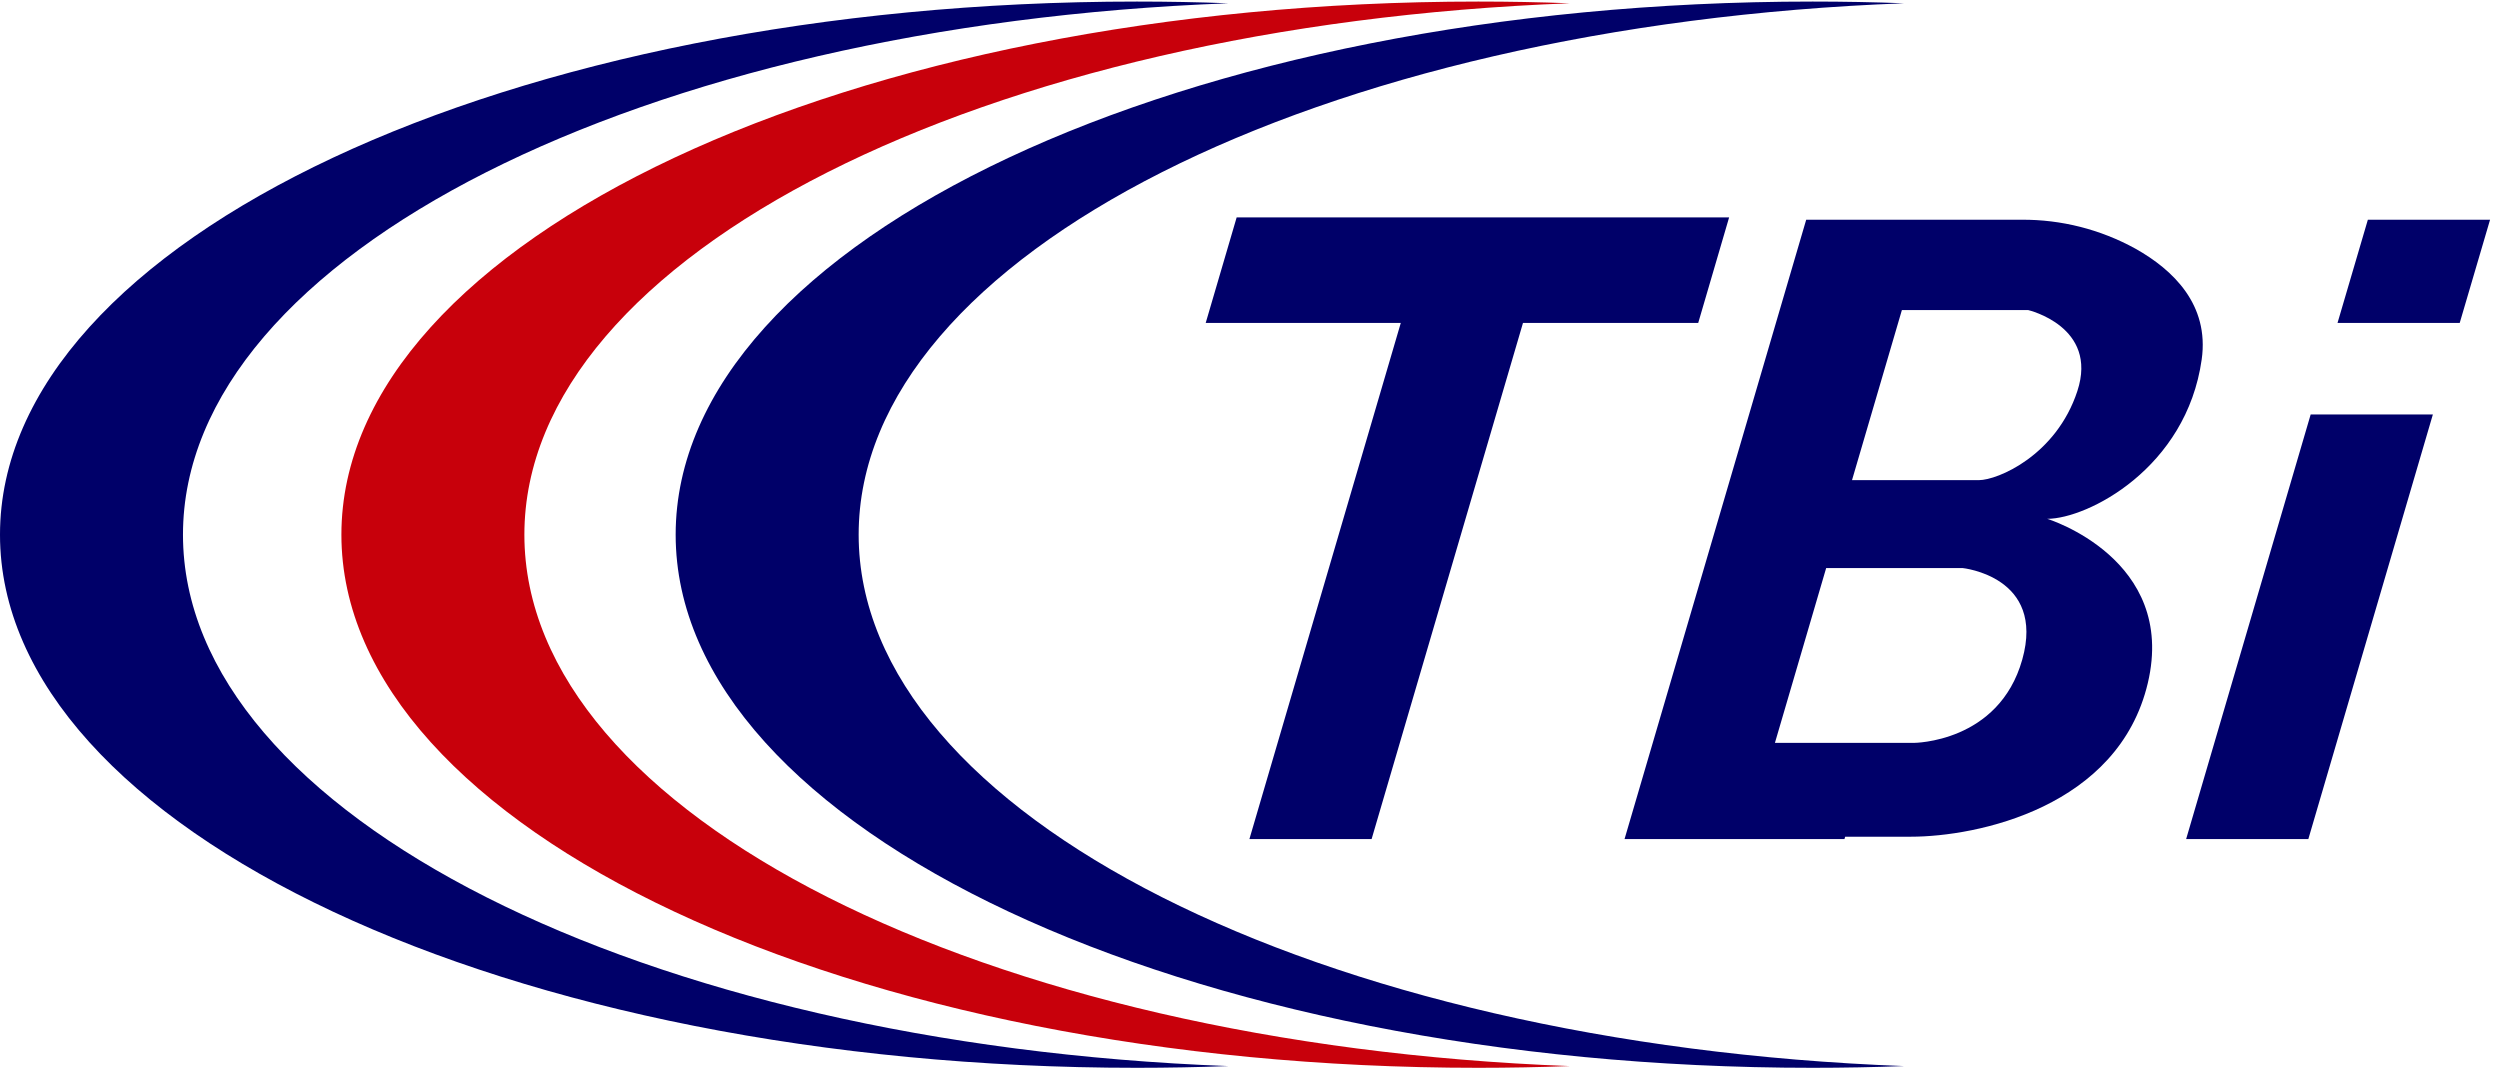
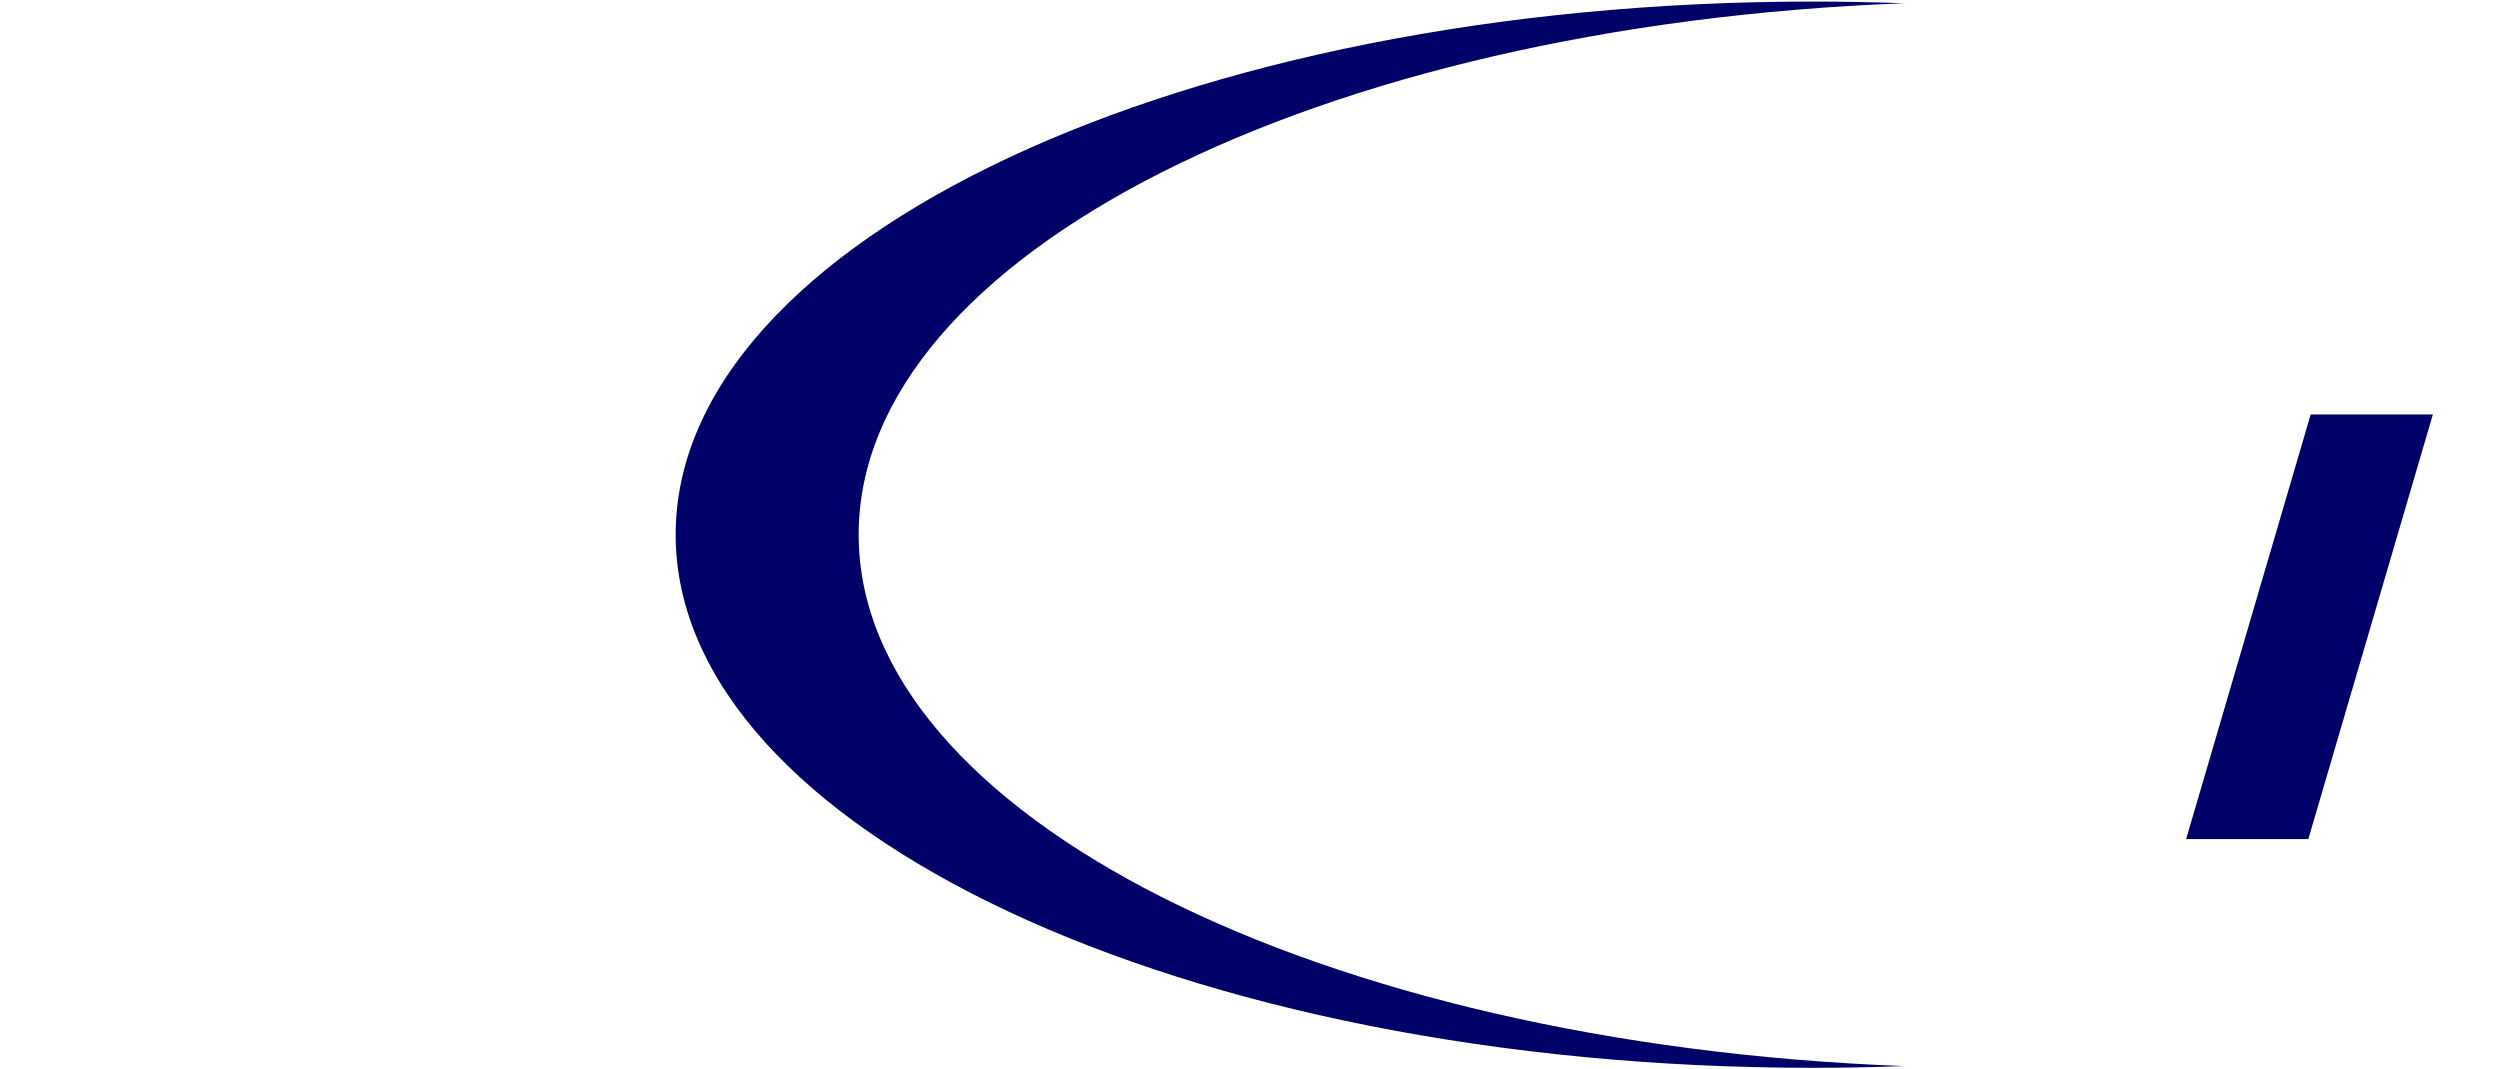
<svg xmlns="http://www.w3.org/2000/svg" width="173" height="74" viewBox="0 0 173 74" fill="none">
  <g id="Group 158">
-     <path id="Path 77" d="M78.675 0.108C80.808 0.108 82.919 0.148 85.007 0.227C44.516 1.739 12.662 17.627 12.662 37C12.662 56.373 44.516 72.261 85.007 73.773C82.918 73.851 80.807 73.891 78.675 73.892C35.224 73.892 0 57.375 0 37C0 16.625 35.224 0.108 78.675 0.108Z" fill="#000069" />
-     <path id="Path 78" d="M102.3 0.108C104.433 0.108 106.544 0.148 108.631 0.227C68.141 1.739 36.287 17.627 36.287 37C36.287 56.373 68.141 72.261 108.631 73.773C106.543 73.851 104.433 73.891 102.3 73.892C58.849 73.892 23.625 57.375 23.625 37C23.625 16.625 58.847 0.108 102.3 0.108Z" fill="#C8000B" />
    <path id="Path 79" d="M125.431 0.108C127.564 0.108 129.675 0.148 131.763 0.227C91.272 1.739 59.419 17.627 59.419 37C59.419 56.373 91.272 72.261 131.763 73.773C129.674 73.851 127.563 73.891 125.431 73.892C81.98 73.892 46.756 57.375 46.756 37C46.756 16.625 81.98 0.108 125.431 0.108Z" fill="#000069" />
-     <path id="Path 80" d="M119.655 15.044H85.577L83.434 22.349H96.934L86.459 58.064H94.915L105.39 22.349H117.516L119.655 15.044Z" fill="#000069" />
    <g id="Group 157">
-       <path id="Path 81" d="M170.212 22.349L172.312 15.206H163.856L161.756 22.349H170.212Z" fill="#000069" />
      <path id="Path 82" d="M159.899 28.68L151.281 58.063H159.737L168.355 28.68H159.899Z" fill="#000069" />
    </g>
-     <path id="Path 83" d="M152.359 24.865C152.887 21.091 150.393 18.676 147.767 17.205C145.352 15.875 142.637 15.186 139.88 15.205H124.989L112.418 58.063H127.637L127.684 57.9H132.229C136.821 57.9 146.596 55.871 148.629 47.267C150.662 38.663 141.67 35.903 141.67 35.903C144.446 35.9 151.301 32.414 152.359 24.865ZM139.94 45.645C138.317 51.408 132.424 51.408 132.424 51.408H122.824L126.371 39.308H135.801C135.801 39.308 141.563 39.882 139.94 45.645ZM143.755 27.057C142.294 31.521 138.235 33.226 136.937 33.226H128.159L131.611 21.456H140.346C140.346 21.456 145.216 22.592 143.755 27.057Z" fill="#000069" />
  </g>
</svg>